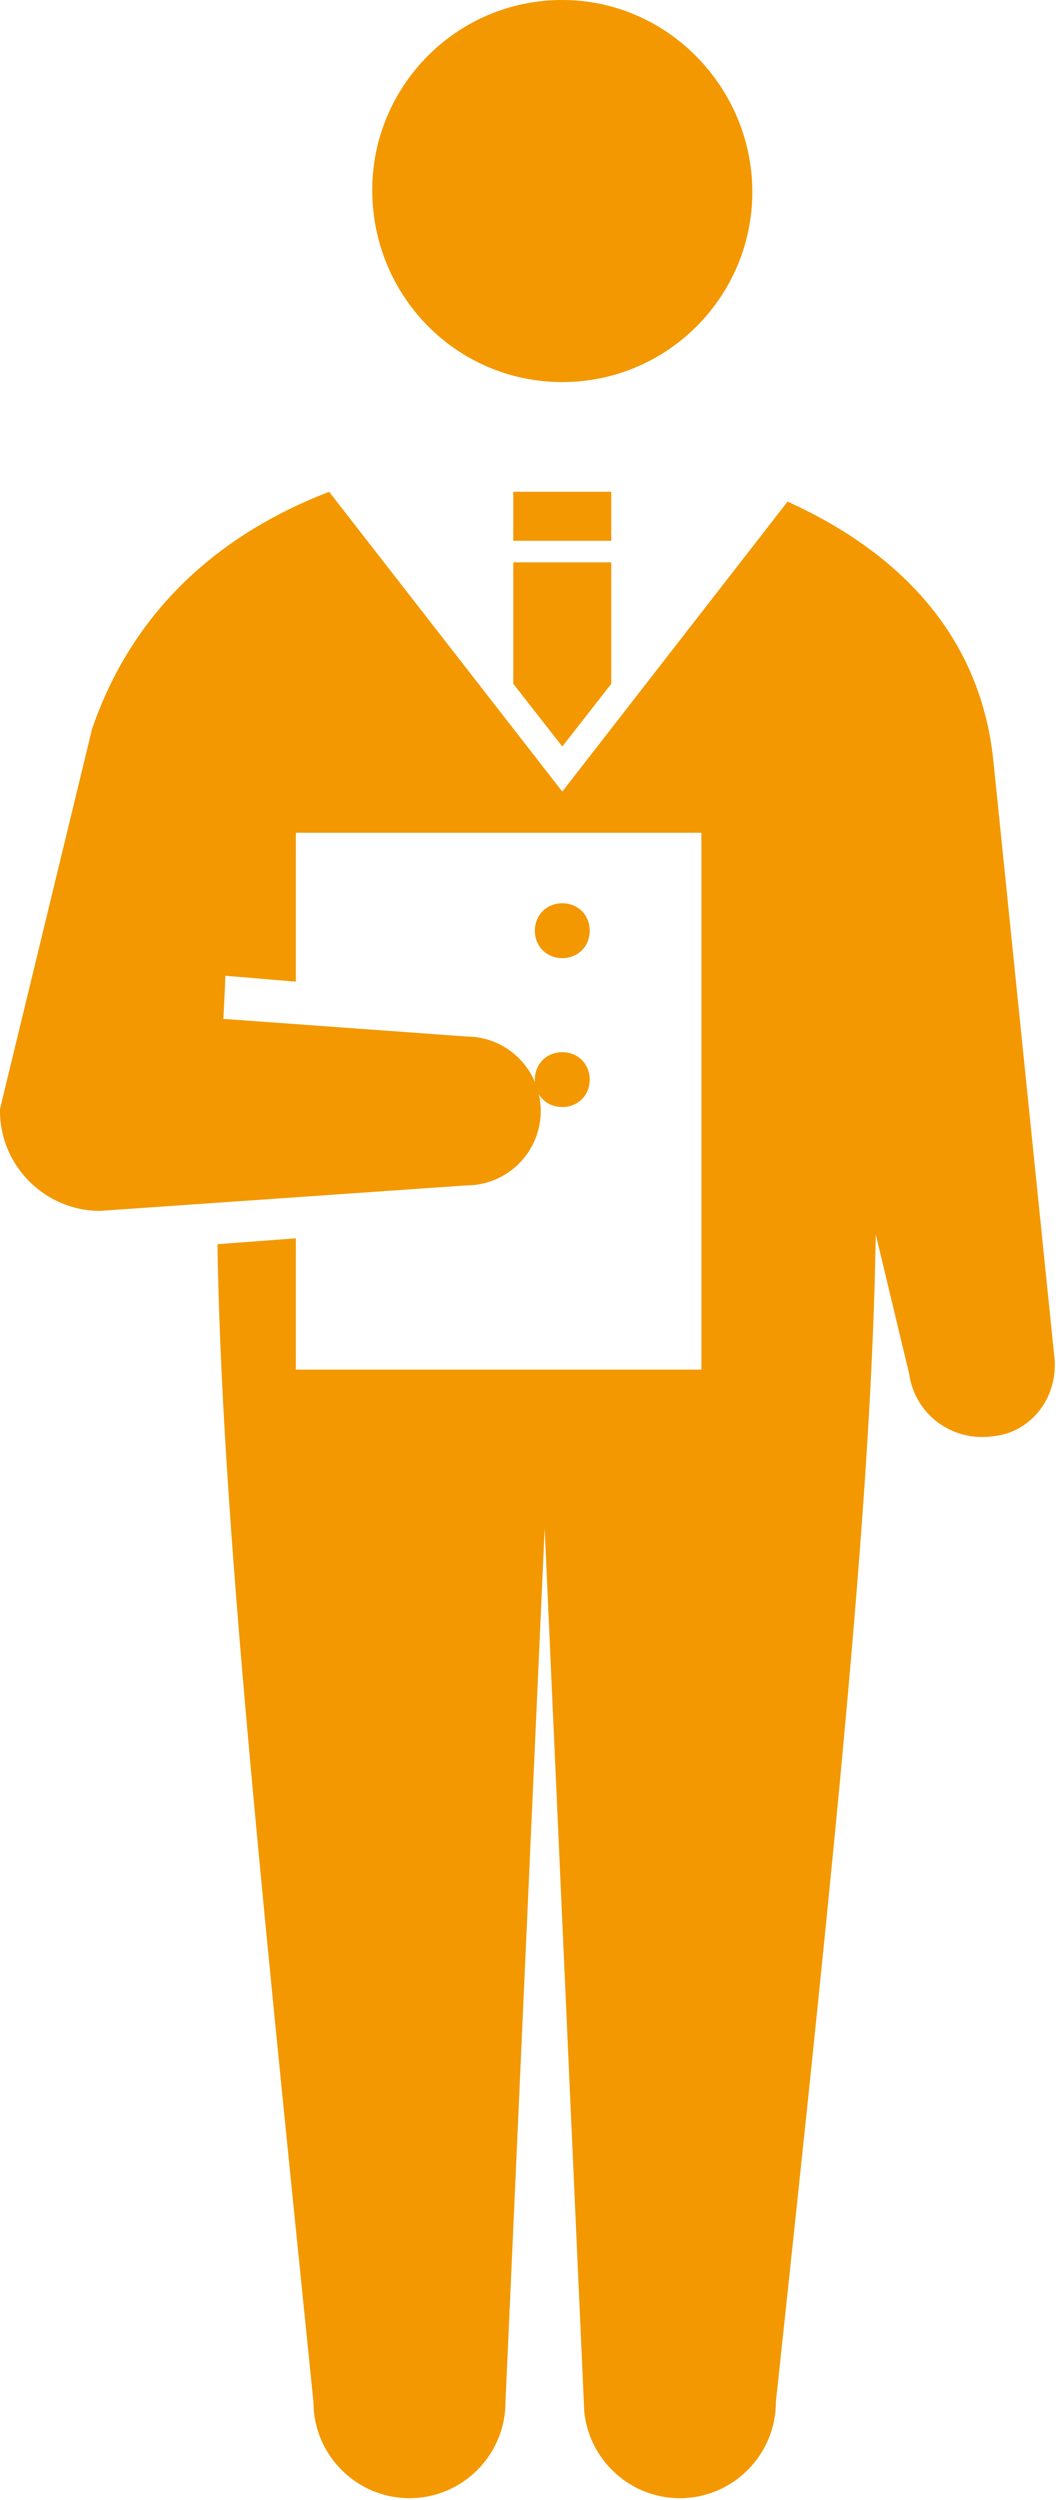
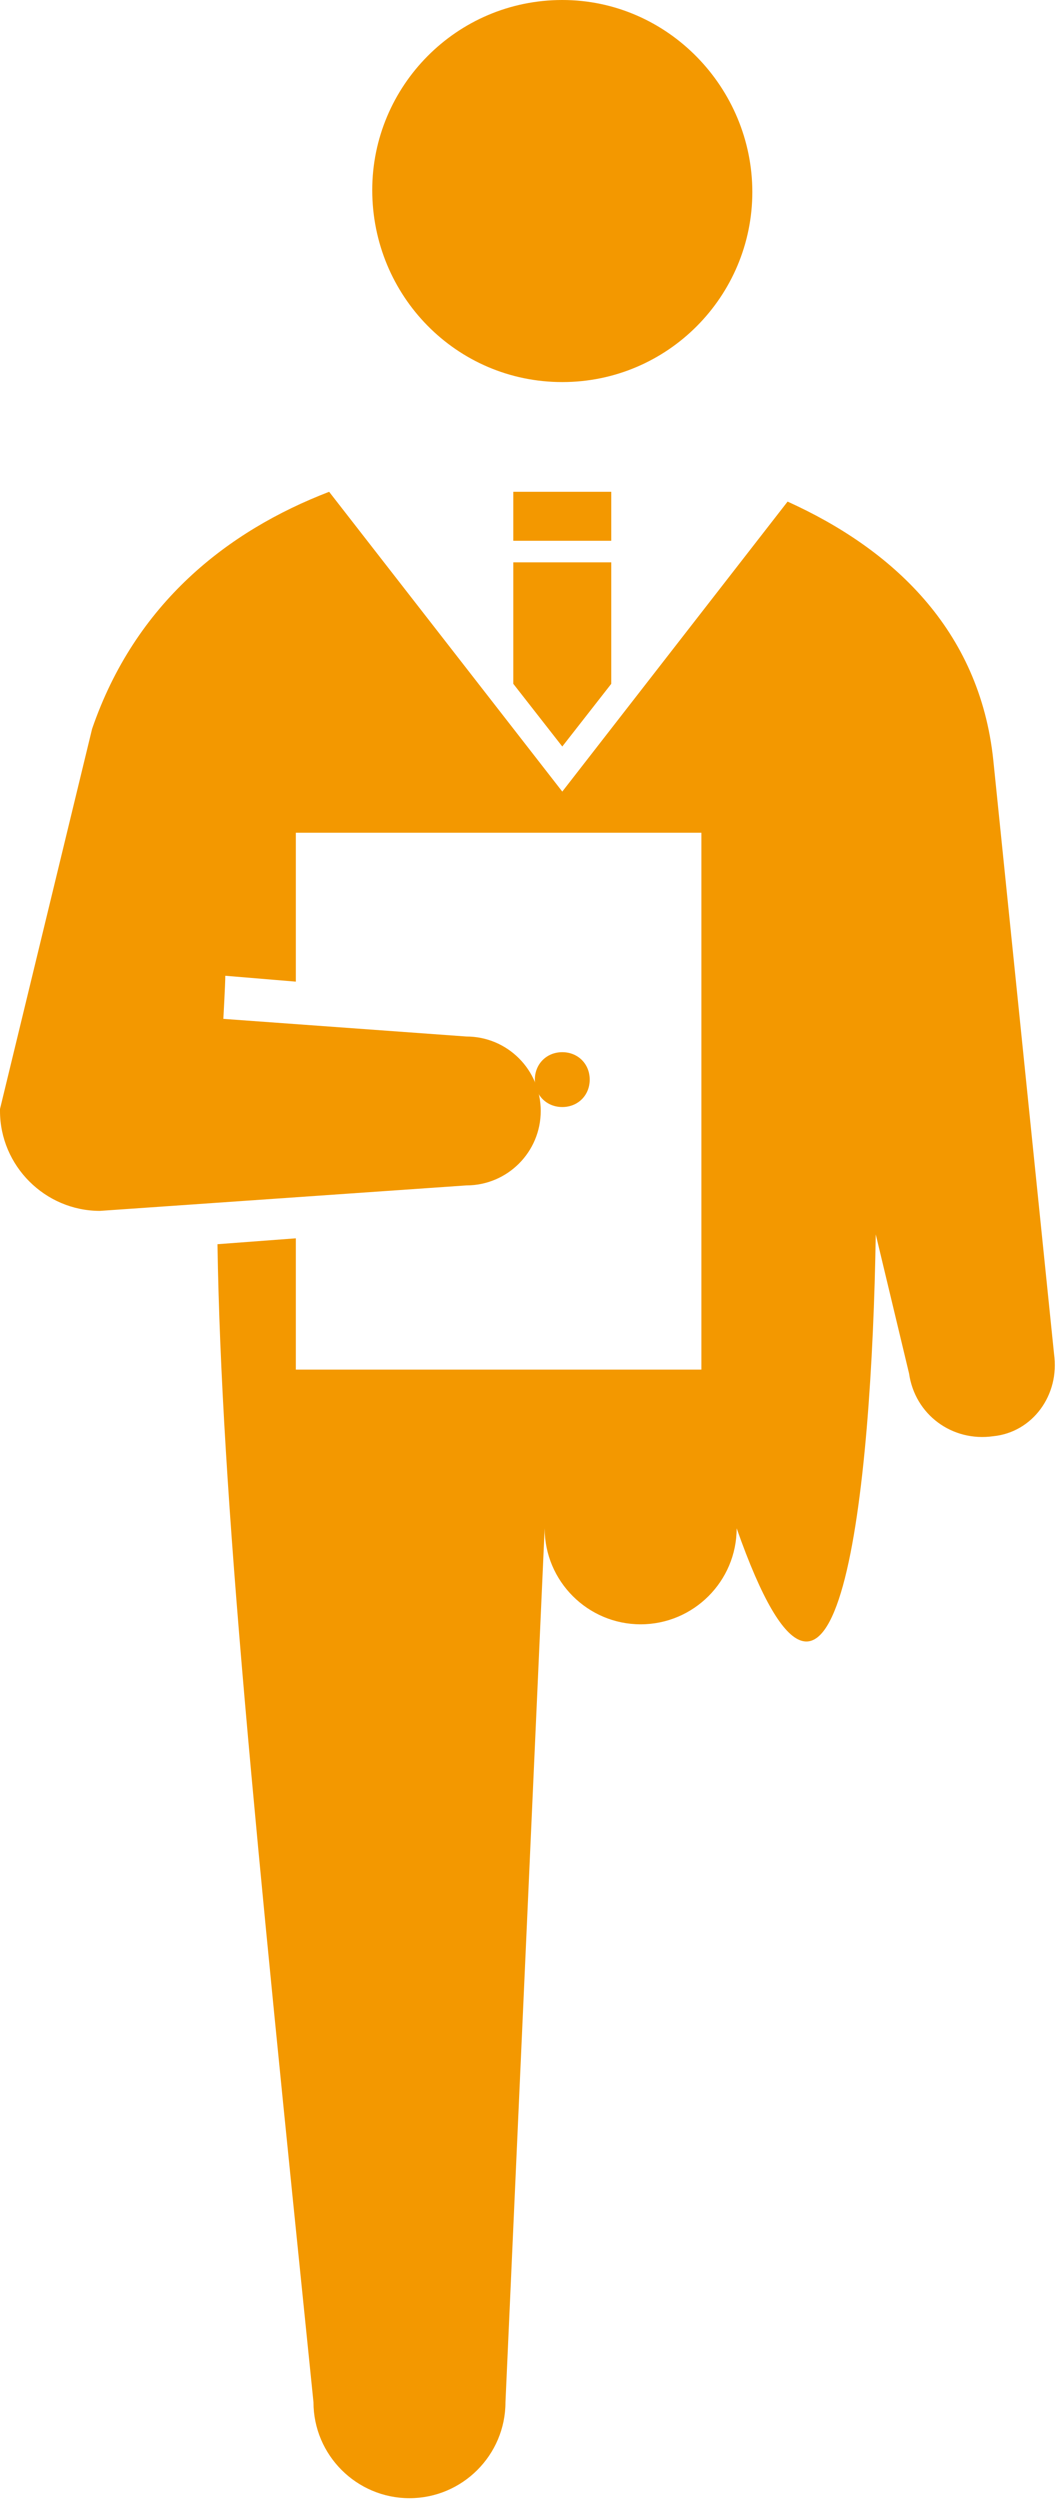
<svg xmlns="http://www.w3.org/2000/svg" version="1.1" id="レイヤー_1" x="0px" y="0px" viewBox="0 0 53.9 127.6" style="enable-background:new 0 0 53.9 127.6;" xml:space="preserve">
  <style type="text/css">
	.st0{fill:#F39800;}
</style>
  <g>
    <path class="st0" d="M28.7,19.5c5.4,0,9.7-4.4,9.7-9.7S34.1,0,28.7,0S19,4.4,19,9.7C19,15.1,23.3,19.5,28.7,19.5z" />
-     <path class="st0" d="M53.8,69.1l-3.1-30.3C50,32.1,45.5,28,40.2,25.6L28.7,40.4L16.8,25.1c-5.2,2-9.9,5.7-12.1,12.1L0,56.6v0.1   c0,2.8,2.3,5.1,5.1,5.1l18.7-1.3c2.1,0,3.8-1.7,3.8-3.8s-1.7-3.8-3.8-3.8L11.4,52c0,0,0.1-1.8,0.1-2.2l3.6,0.3v-7.6h20.7v27.4H15.1   v-6.7l-4,0.3c0.2,12.9,1.9,29.7,4.9,59.1c0,2.7,2.2,4.9,4.9,4.9s4.9-2.2,4.9-4.9l2-44.6l2,44.6c0,2.7,2.2,4.9,4.9,4.9   s4.9-2.2,4.9-4.9C42.8,92.8,44.5,76,44.7,63l1.7,7.1c0.3,2.1,2.2,3.5,4.3,3.2C52.7,73.1,54.1,71.2,53.8,69.1z" />
+     <path class="st0" d="M53.8,69.1l-3.1-30.3C50,32.1,45.5,28,40.2,25.6L28.7,40.4L16.8,25.1c-5.2,2-9.9,5.7-12.1,12.1L0,56.6v0.1   c0,2.8,2.3,5.1,5.1,5.1l18.7-1.3c2.1,0,3.8-1.7,3.8-3.8s-1.7-3.8-3.8-3.8L11.4,52c0,0,0.1-1.8,0.1-2.2l3.6,0.3v-7.6h20.7v27.4H15.1   v-6.7l-4,0.3c0.2,12.9,1.9,29.7,4.9,59.1c0,2.7,2.2,4.9,4.9,4.9s4.9-2.2,4.9-4.9l2-44.6c0,2.7,2.2,4.9,4.9,4.9   s4.9-2.2,4.9-4.9C42.8,92.8,44.5,76,44.7,63l1.7,7.1c0.3,2.1,2.2,3.5,4.3,3.2C52.7,73.1,54.1,71.2,53.8,69.1z" />
    <rect x="26.2" y="25.1" class="st0" width="5" height="2.5" />
    <polygon class="st0" points="26.2,34.9 28.7,38.1 31.2,34.9 31.2,28.7 26.2,28.7  " />
-     <path class="st0" d="M28.7,48.9c0.8,0,1.4-0.6,1.4-1.4c0-0.8-0.6-1.4-1.4-1.4s-1.4,0.6-1.4,1.4C27.3,48.3,27.9,48.9,28.7,48.9z" />
    <path class="st0" d="M28.7,56.5c0.8,0,1.4-0.6,1.4-1.4s-0.6-1.4-1.4-1.4s-1.4,0.6-1.4,1.4C27.3,55.9,27.9,56.5,28.7,56.5z" />
  </g>
</svg>